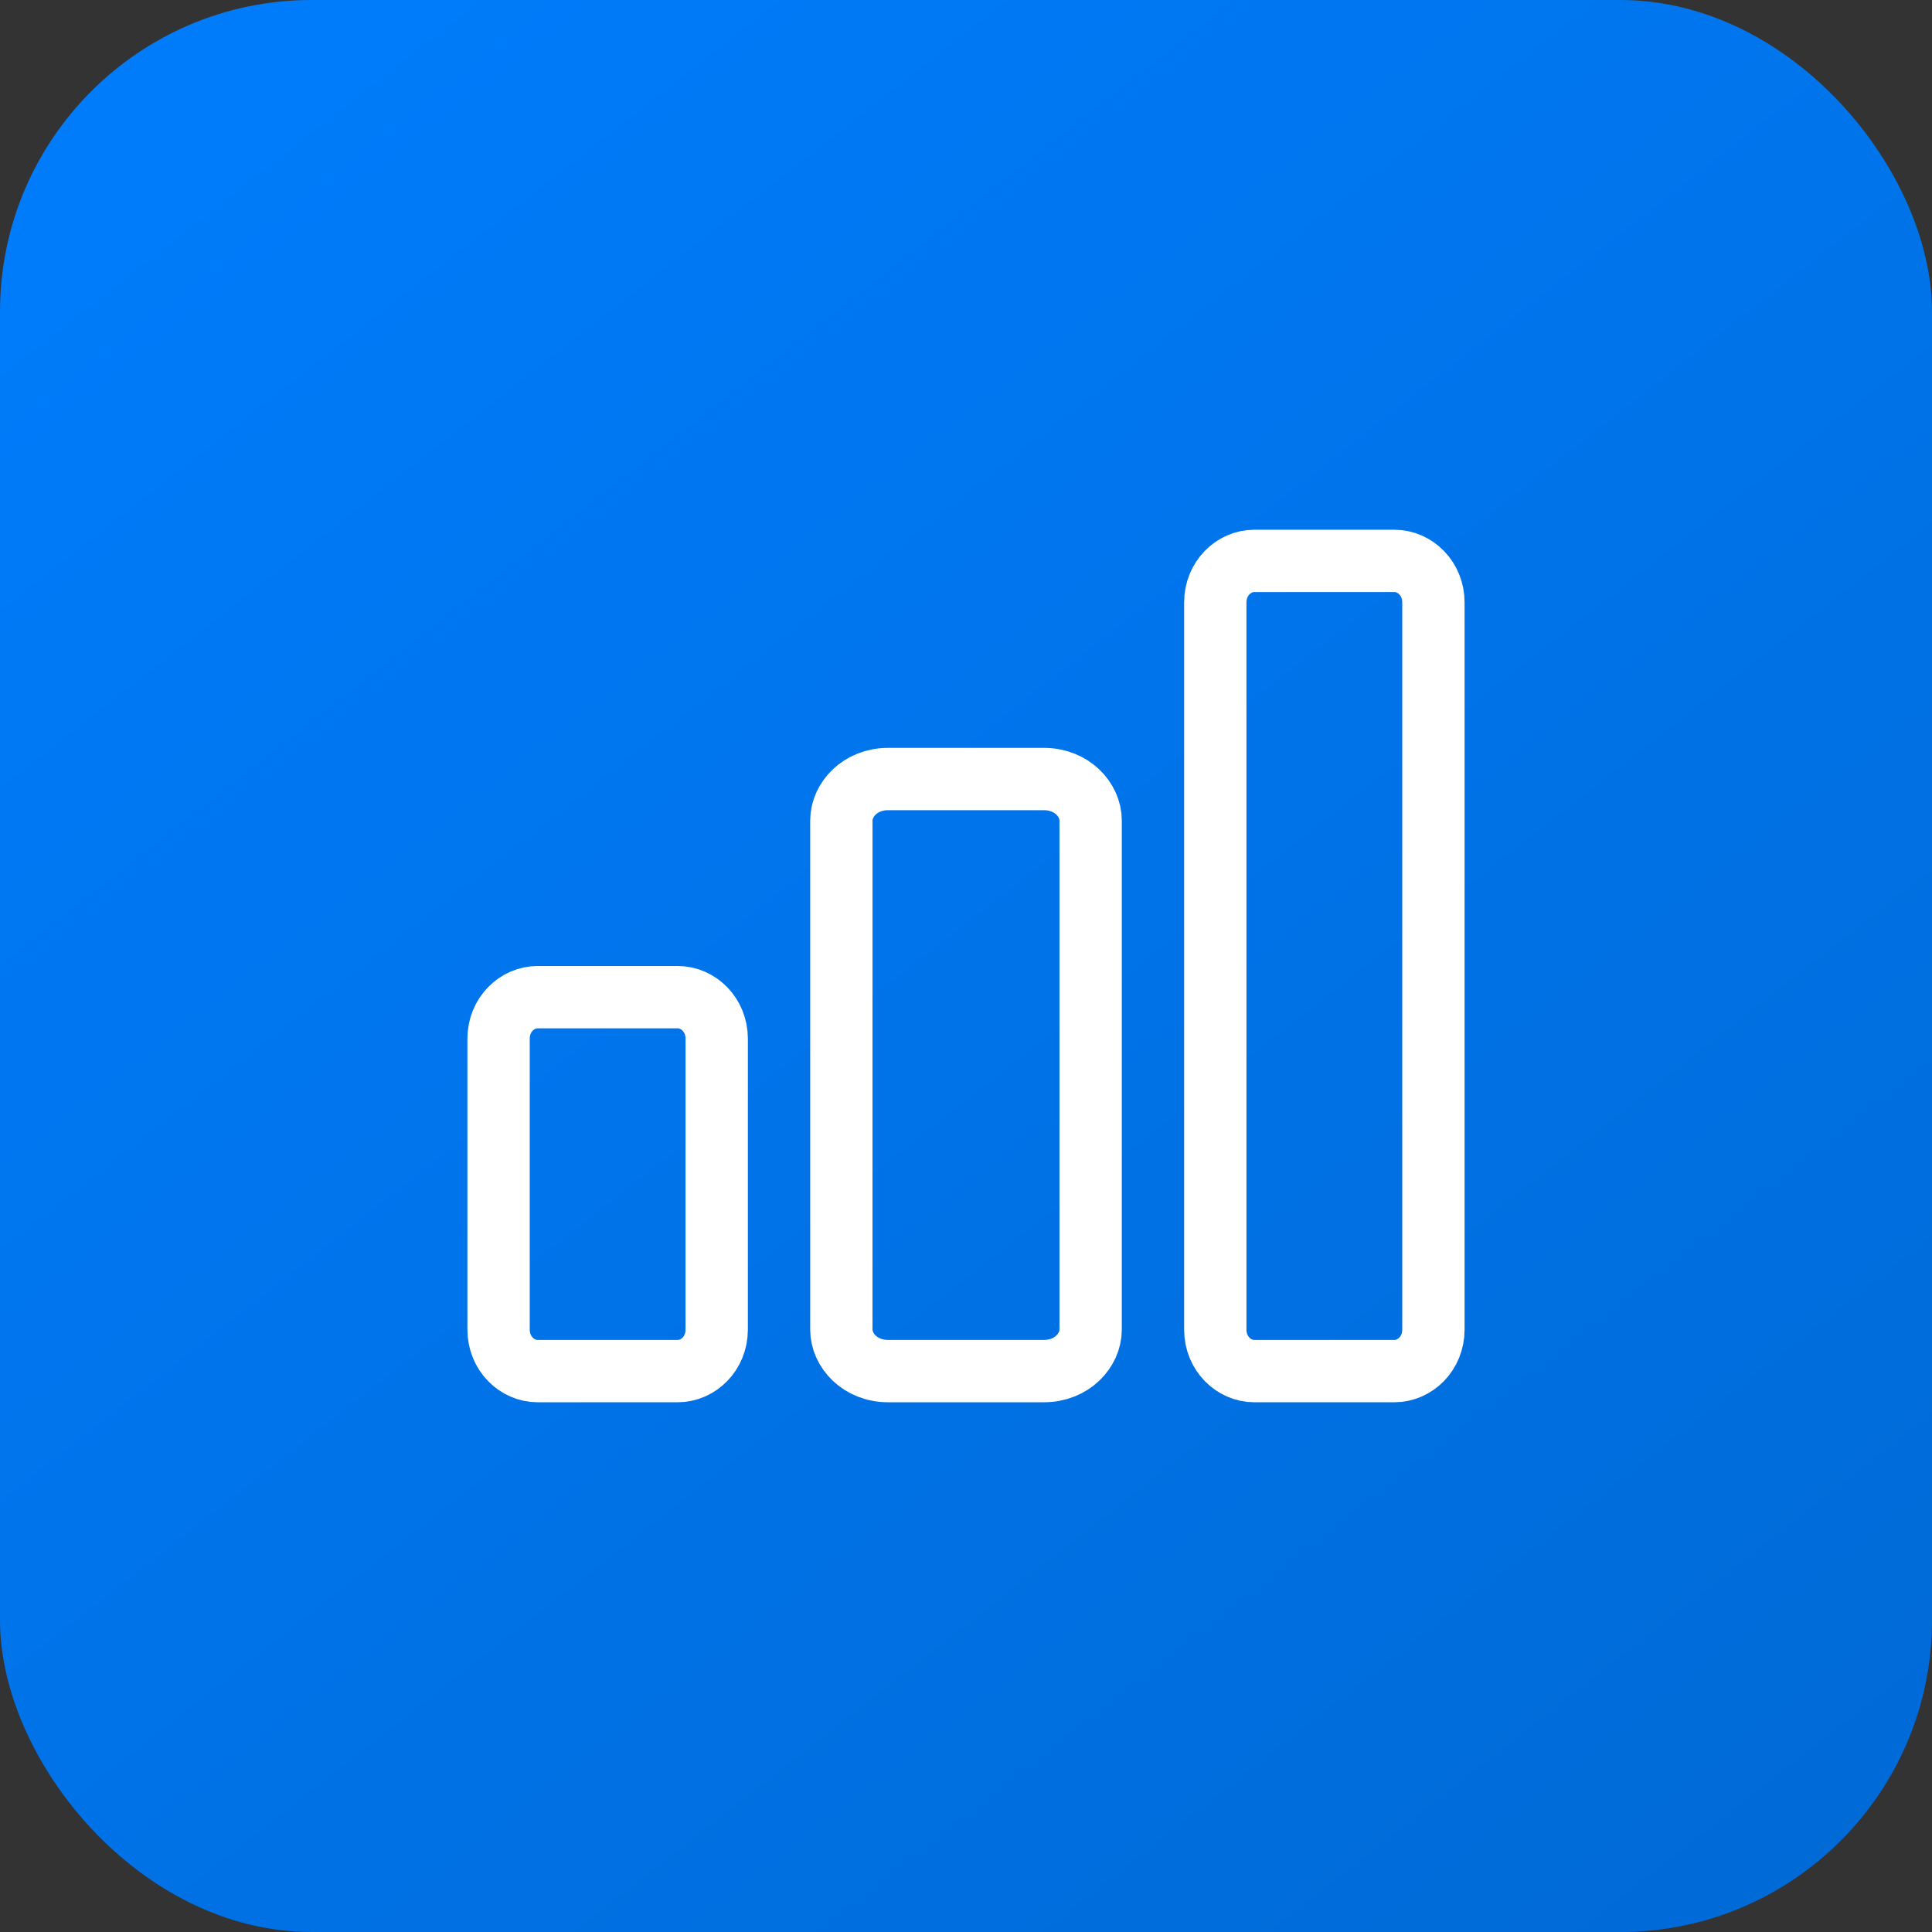
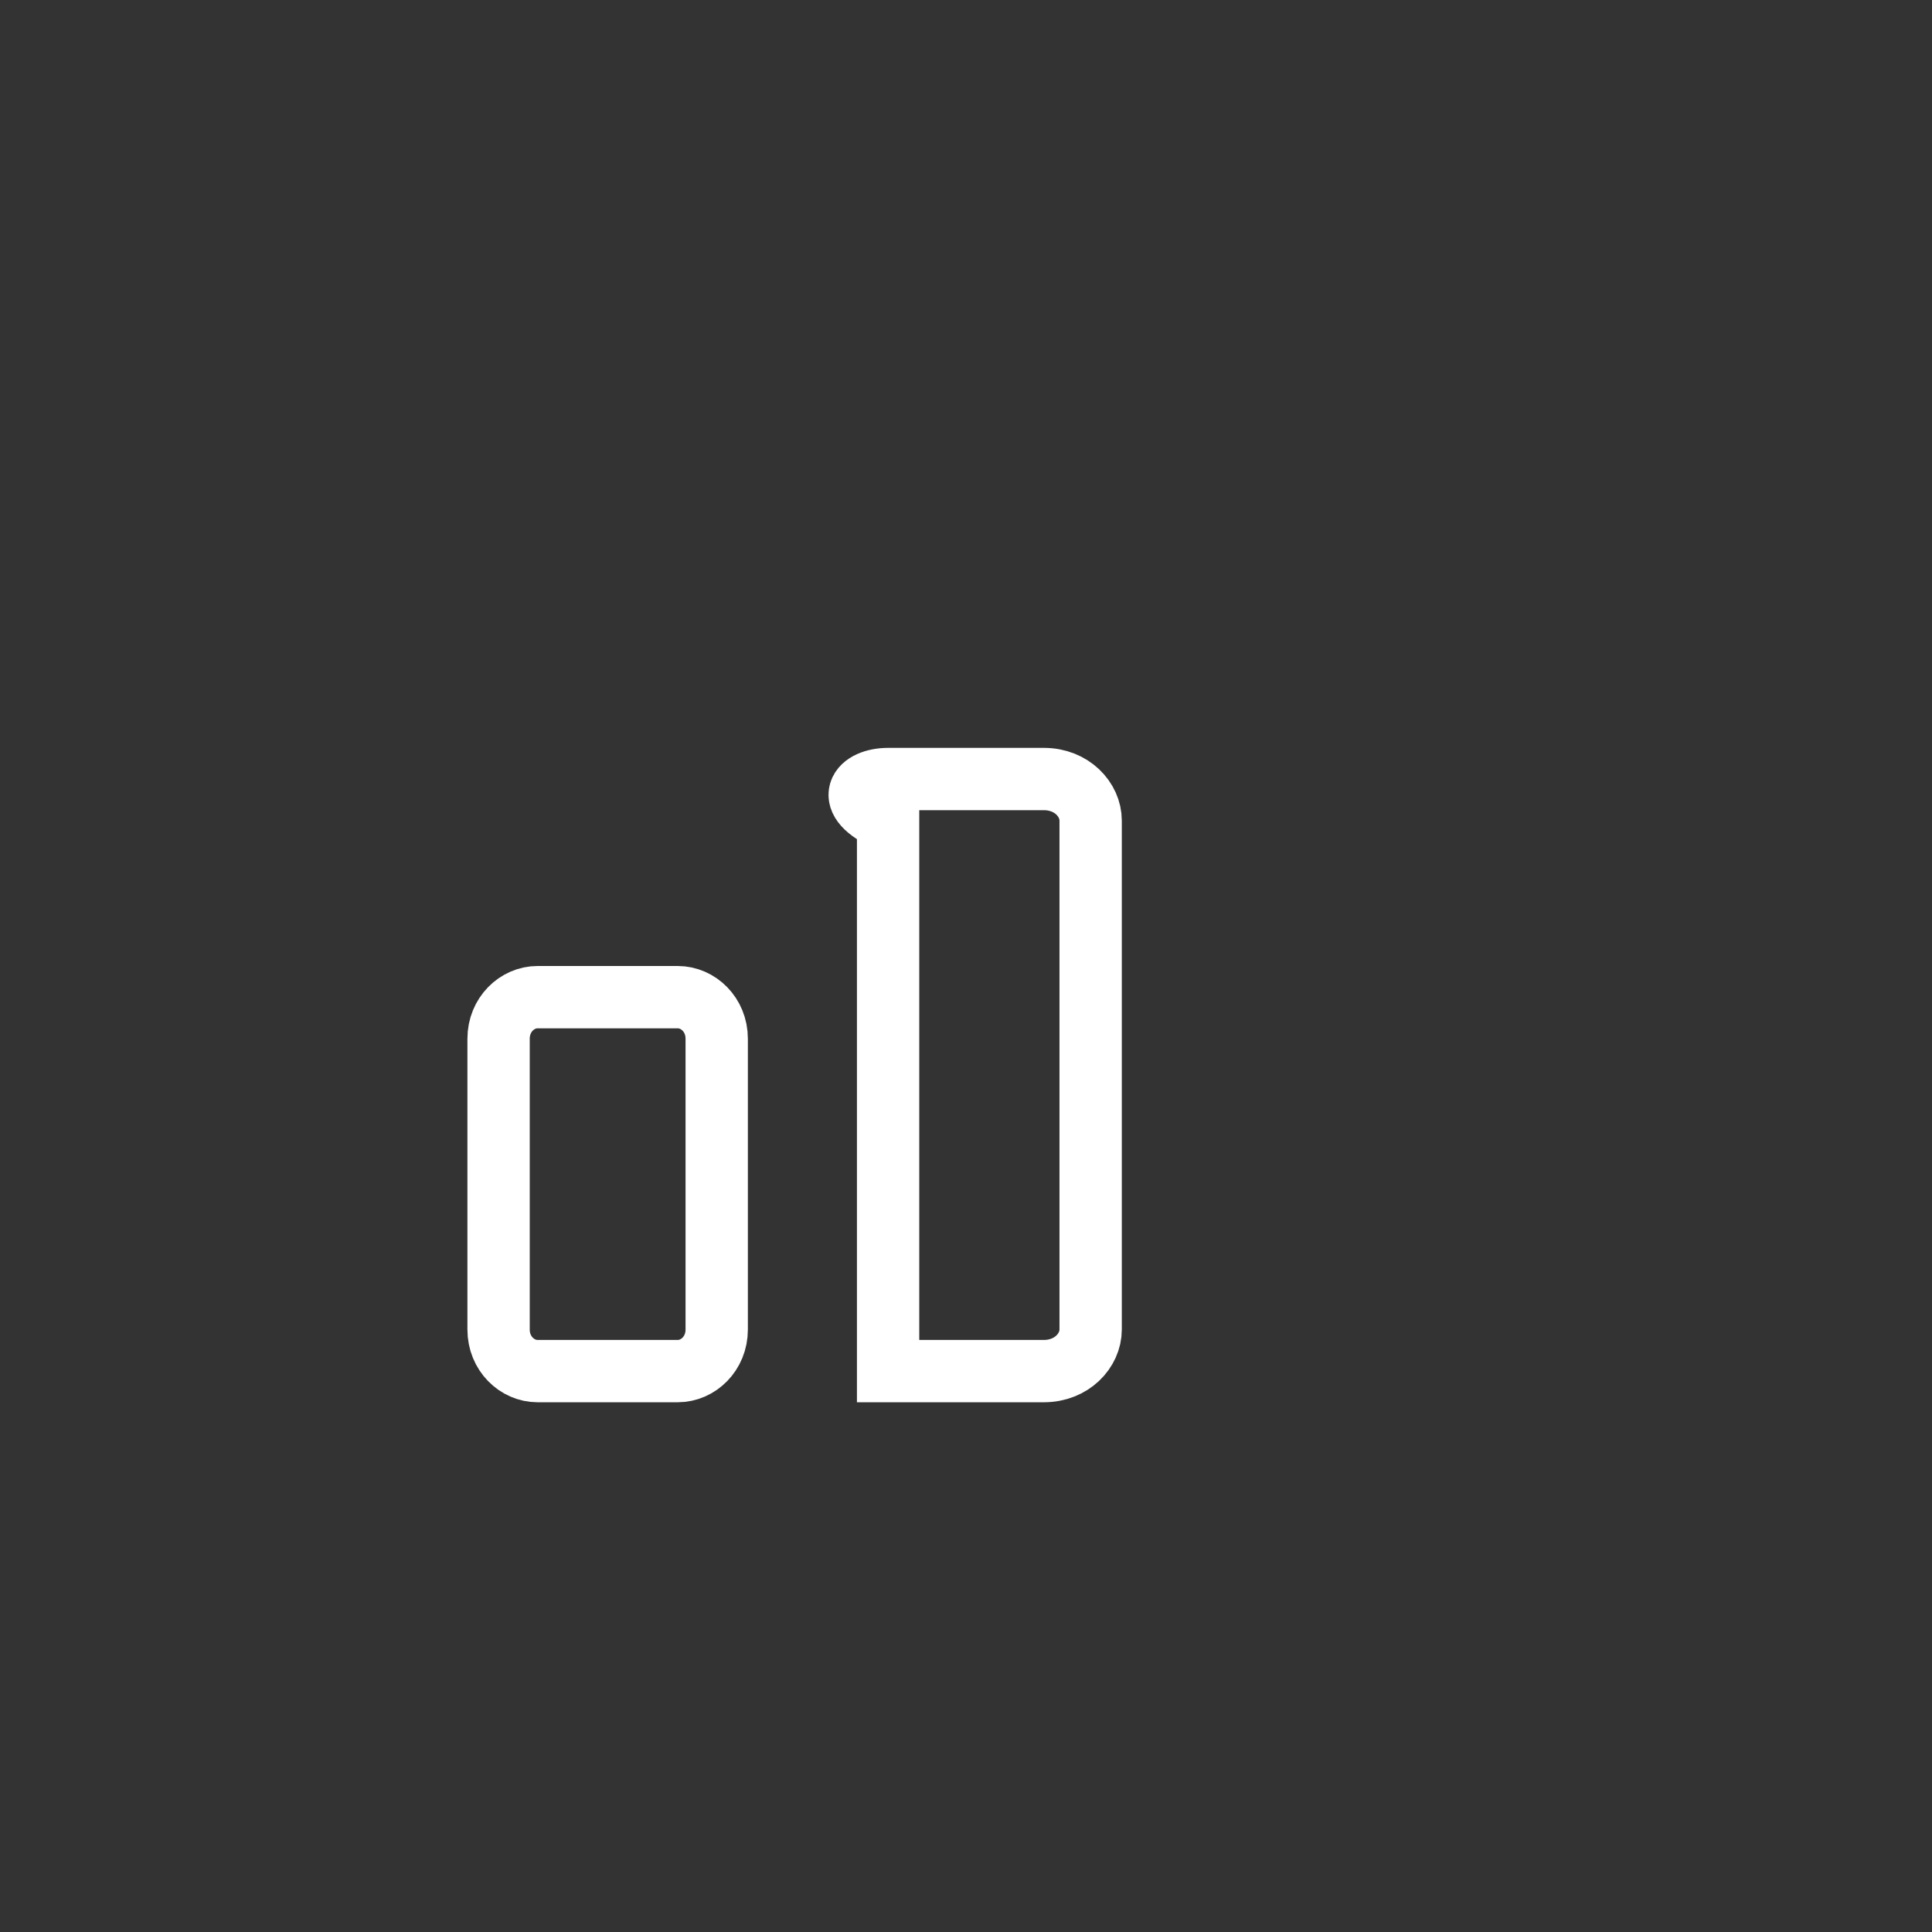
<svg xmlns="http://www.w3.org/2000/svg" width="62" height="62" viewBox="0 0 62 62" fill="none">
  <rect x="0" y="0" width="62" height="62" fill="#333333" stroke="none" />
-   <rect width="62" height="62" rx="10" fill="url(#paint0_linear_13662_8381)" />
-   <path d="M40.25 18H44.75C45.406 18 46 18.562 46 19.333V42.667C46 43.438 45.406 44 44.75 44H40.25C39.594 44 39 43.438 39 42.667V19.333C39 18.562 39.594 18 40.25 18Z" stroke="white" stroke-width="2" />
-   <path d="M28.5 25H33.5C34.395 25 35 25.661 35 26.333V42.667C35 43.339 34.395 44 33.5 44H28.5C27.605 44 27 43.339 27 42.667V26.333C27 25.661 27.605 25 28.5 25Z" stroke="white" stroke-width="2" />
+   <path d="M28.5 25H33.5C34.395 25 35 25.661 35 26.333V42.667C35 43.339 34.395 44 33.5 44H28.5V26.333C27 25.661 27.605 25 28.5 25Z" stroke="white" stroke-width="2" />
  <path d="M17.25 32H21.75C22.406 32 23 32.562 23 33.333V42.667C23 43.438 22.406 44 21.75 44H17.25C16.594 44 16 43.438 16 42.667V33.333C16 32.562 16.594 32 17.25 32Z" stroke="white" stroke-width="2" />
  <defs>
    <linearGradient id="paint0_linear_13662_8381" x1="5" y1="-10" x2="71.5" y2="75" gradientUnits="userSpaceOnUse">
      <stop stop-color="#007EFF" />
      <stop offset="1" stop-color="#0066CE" />
    </linearGradient>
  </defs>
</svg>